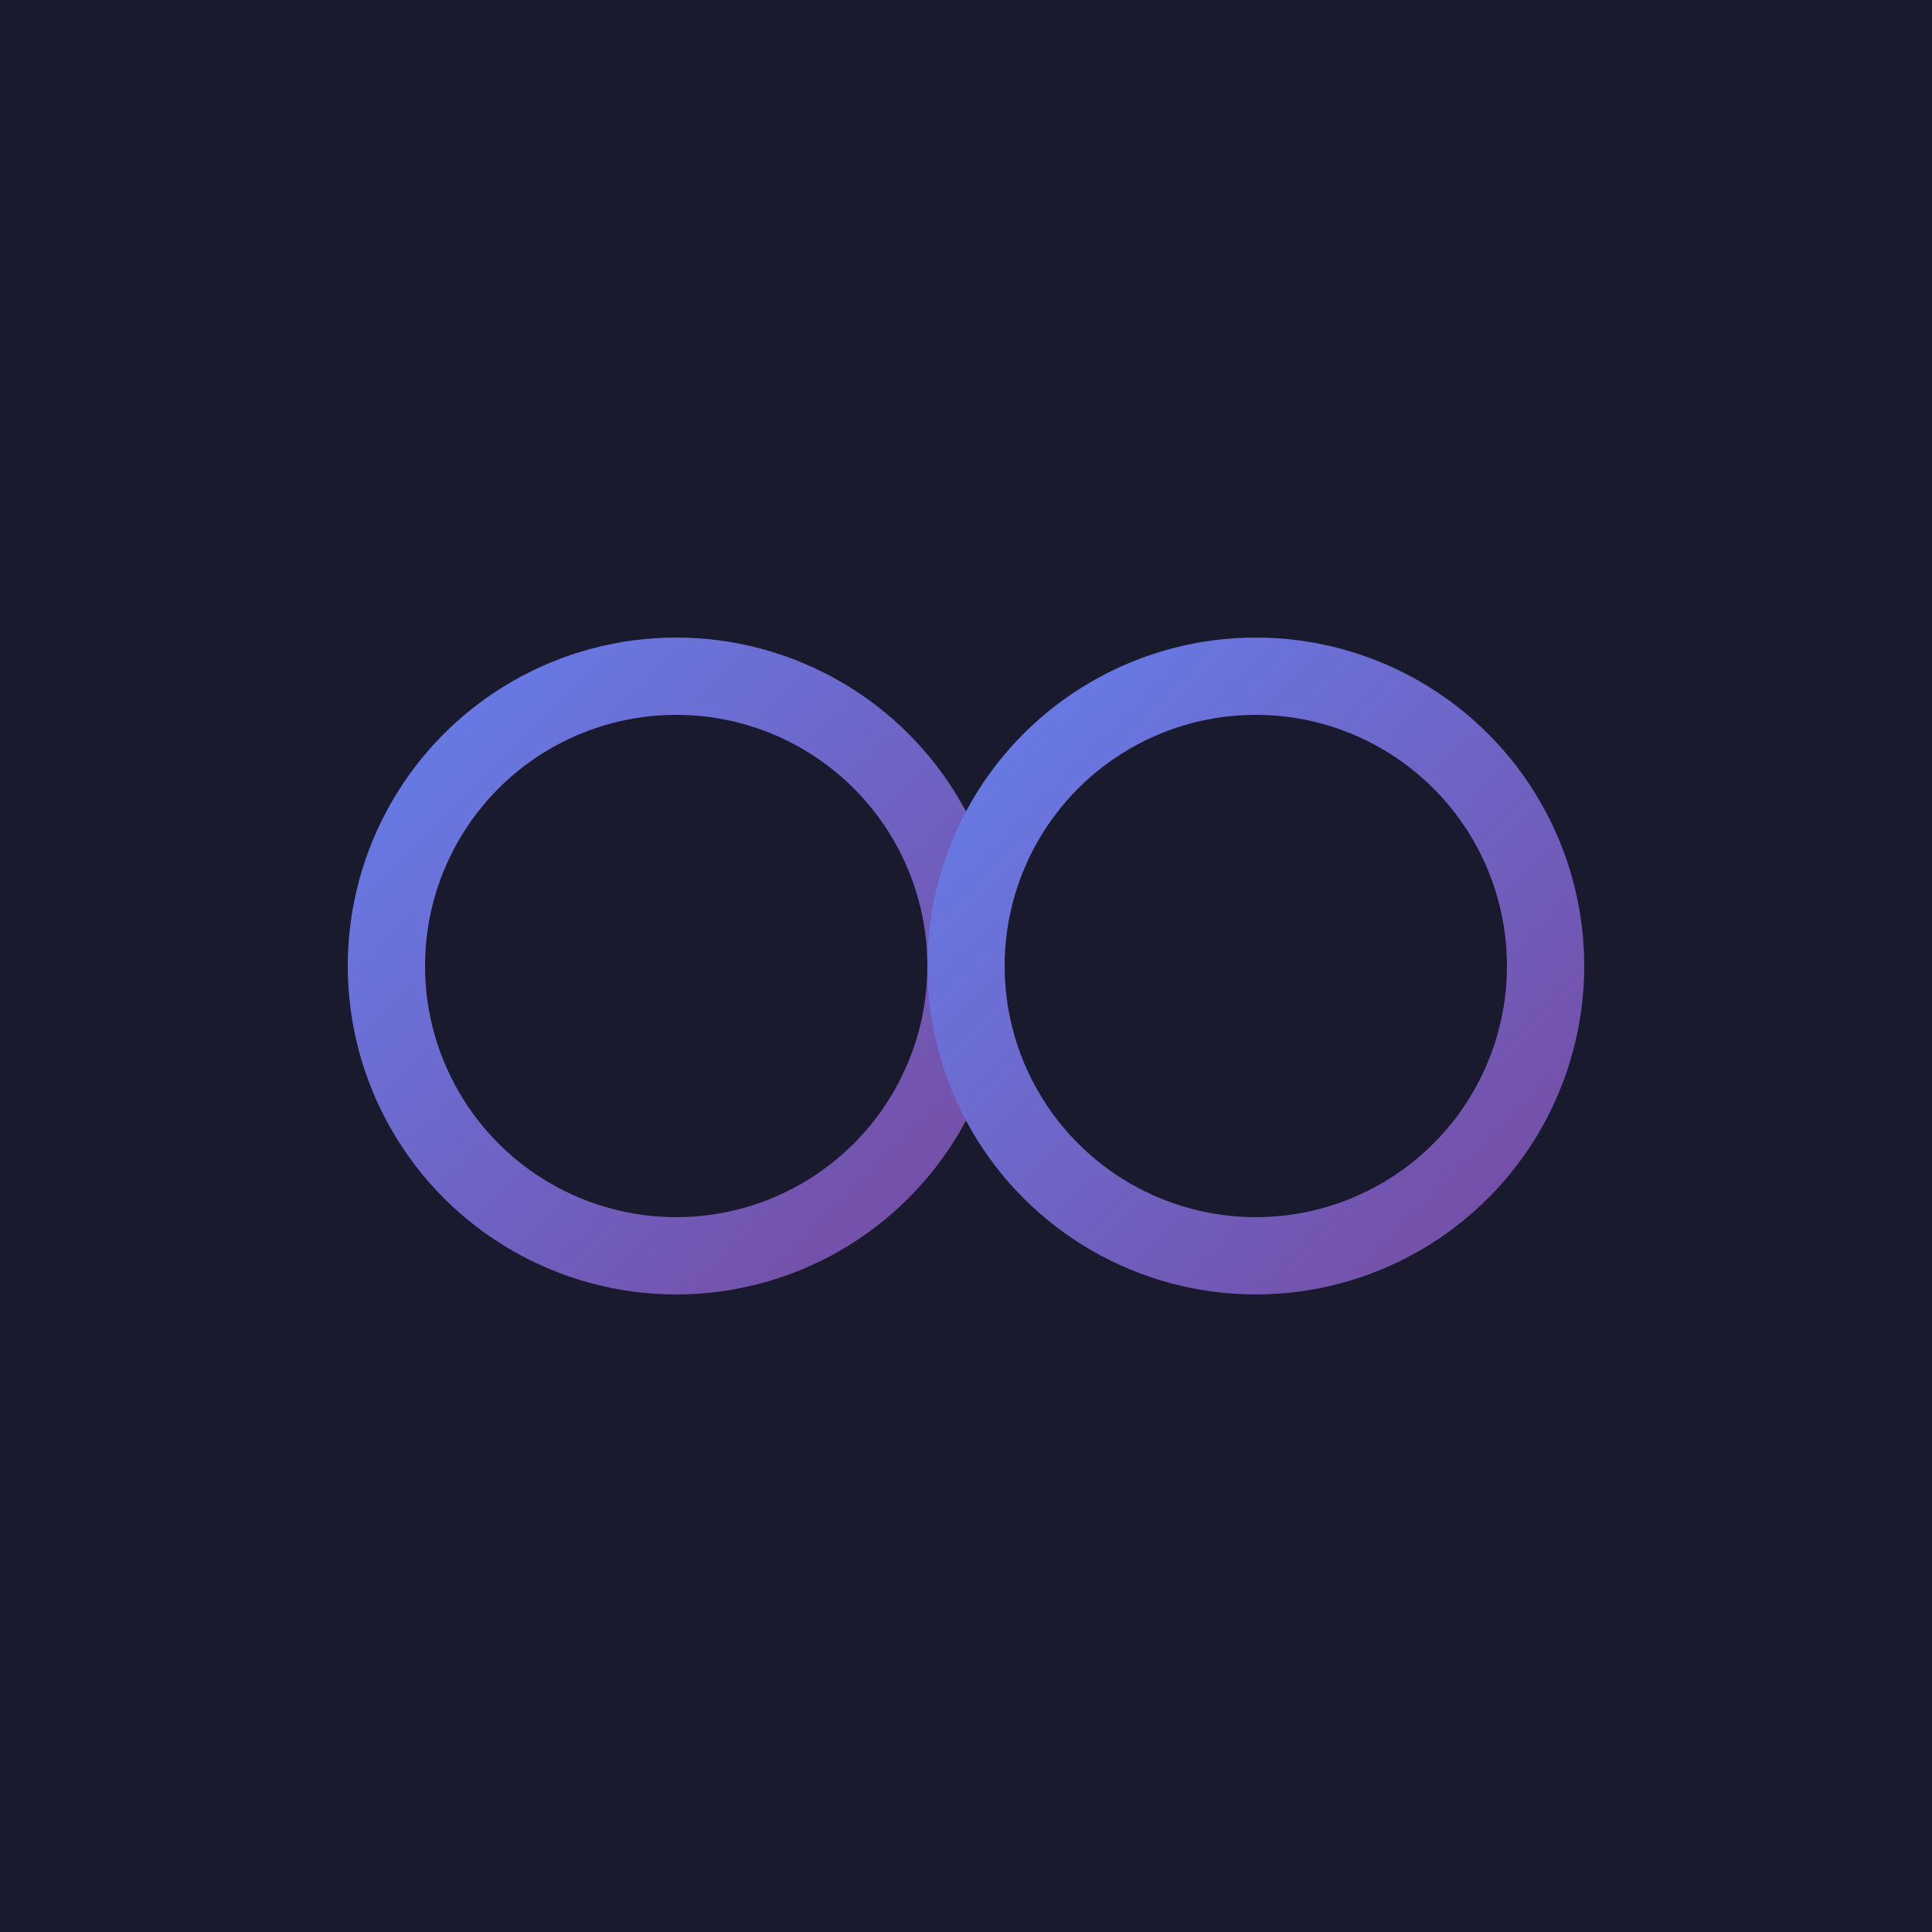
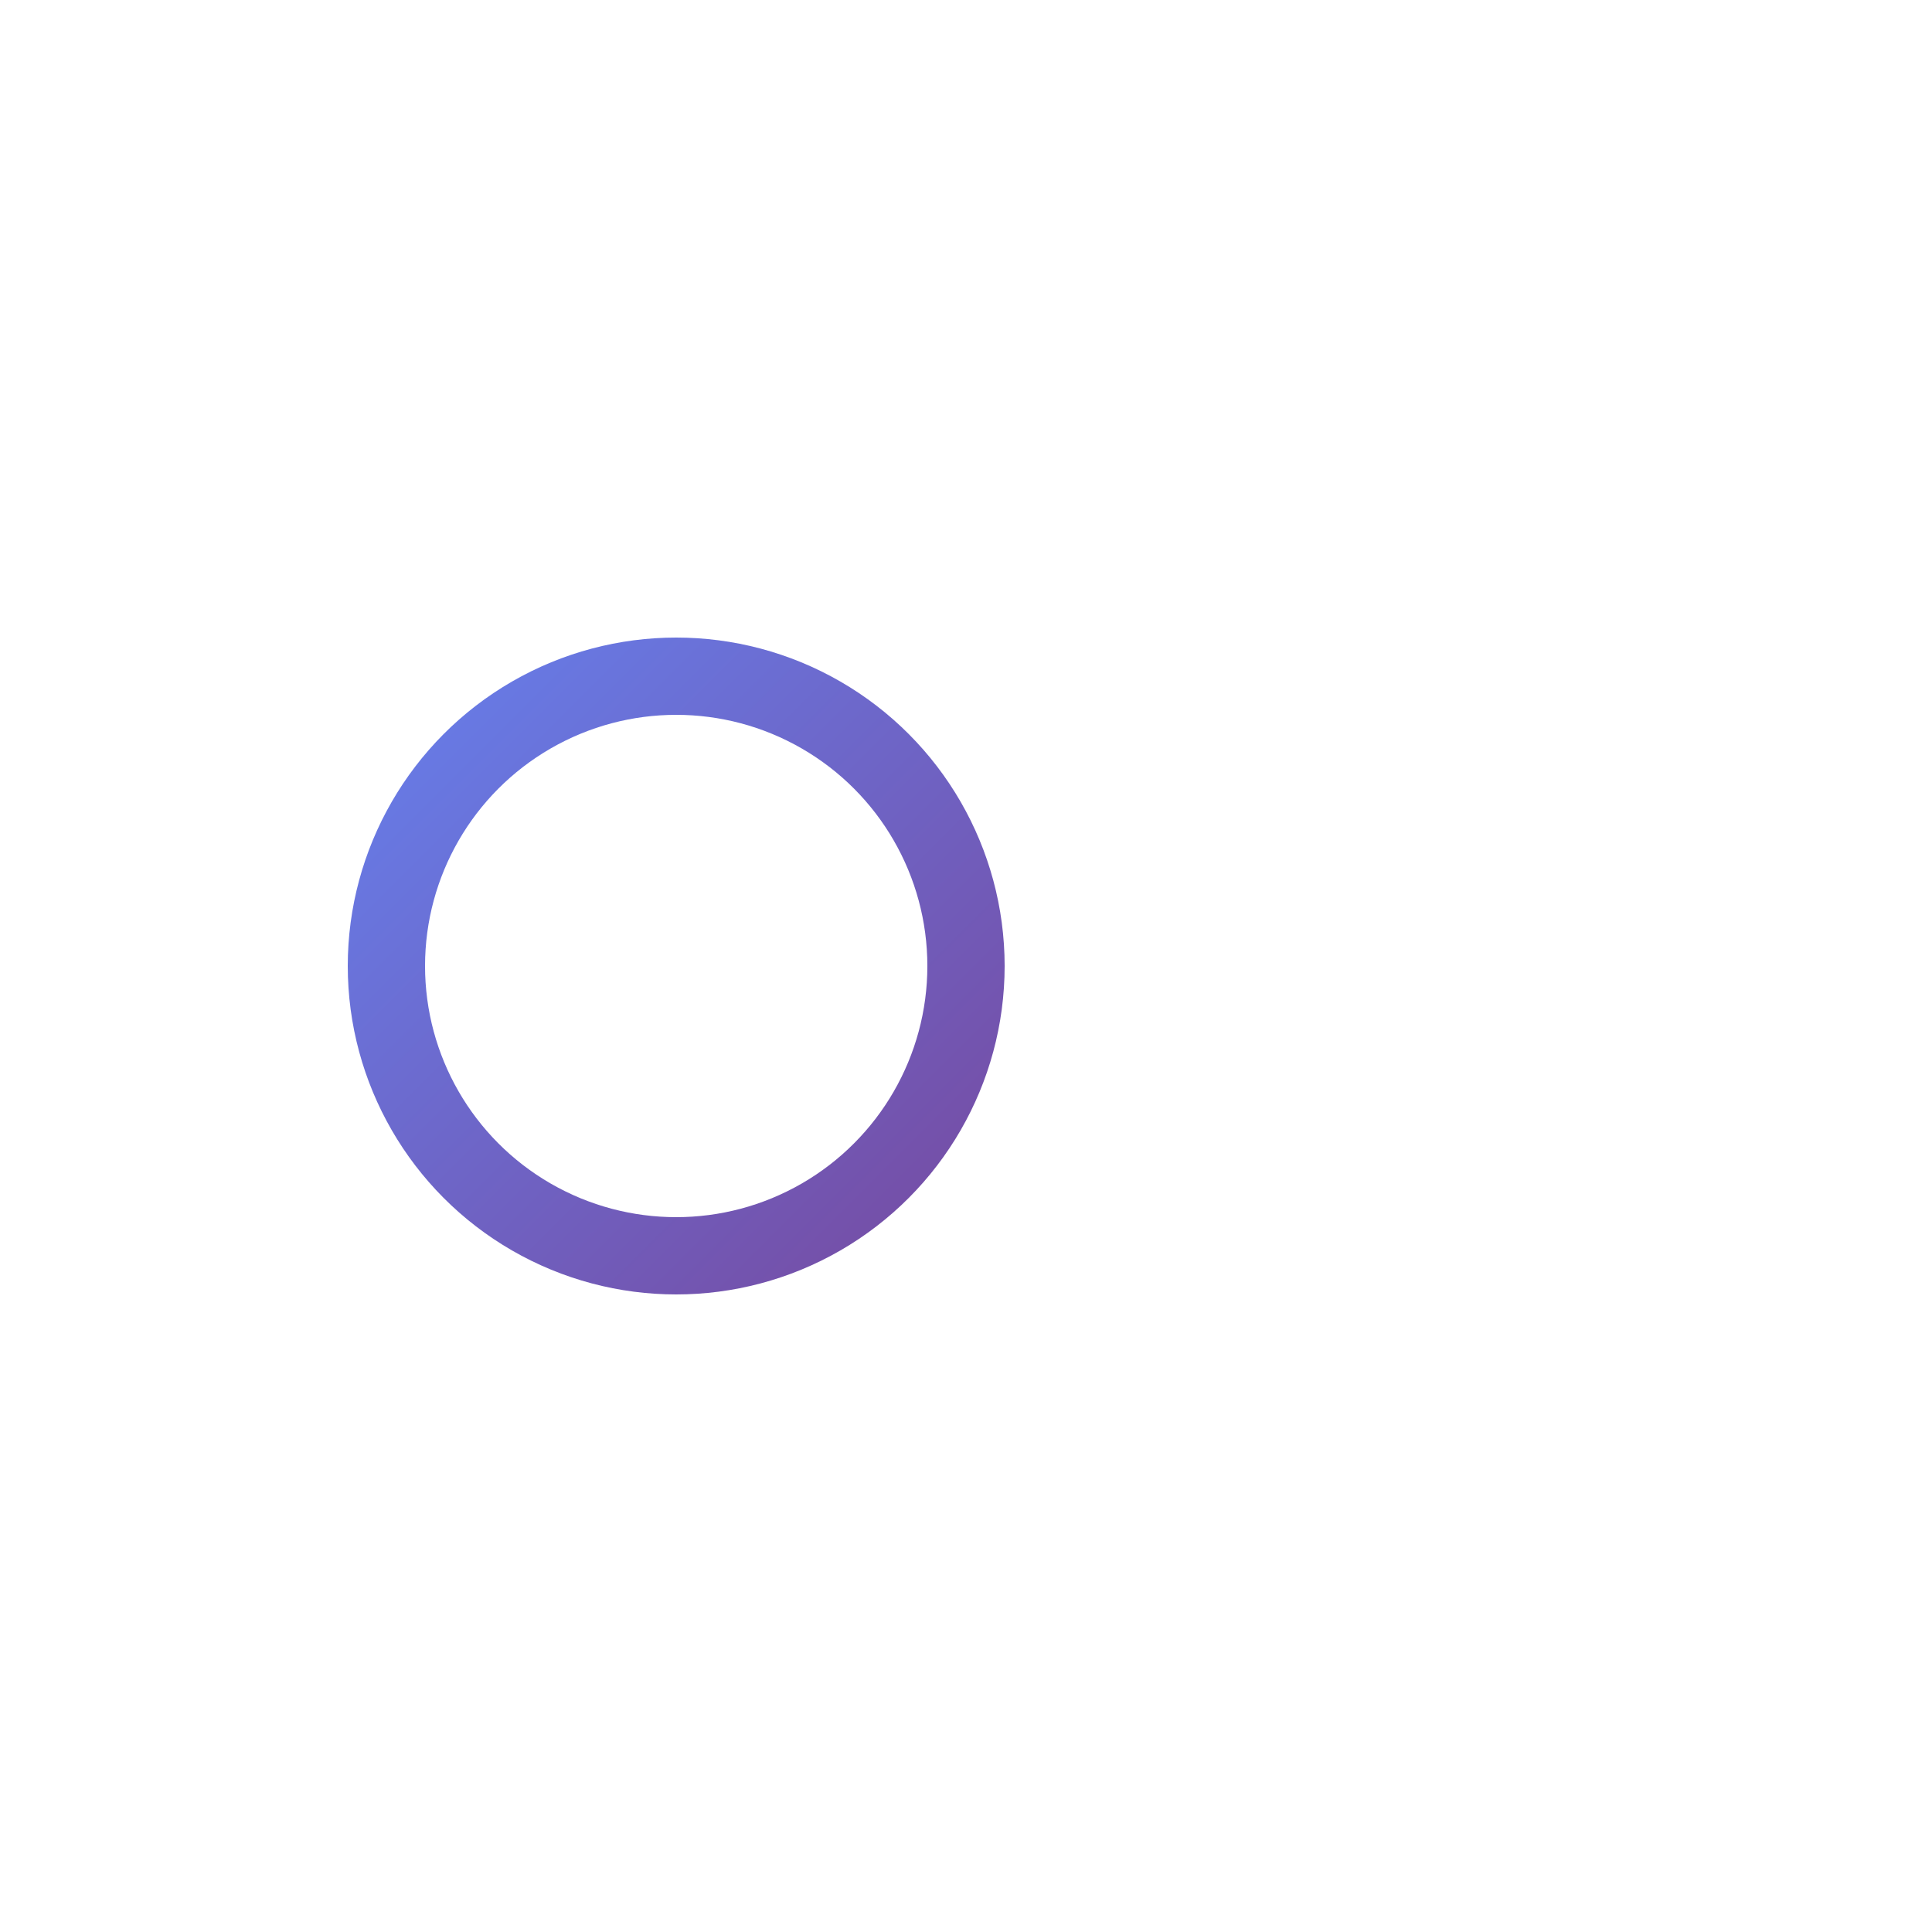
<svg xmlns="http://www.w3.org/2000/svg" viewBox="0 0 100 100">
  <defs>
    <linearGradient id="purpleGrad" x1="0%" y1="0%" x2="100%" y2="100%">
      <stop offset="0%" style="stop-color:#667eea;stop-opacity:1" />
      <stop offset="100%" style="stop-color:#764ba2;stop-opacity:1" />
    </linearGradient>
  </defs>
-   <rect width="100" height="100" fill="#1a1a2e" />
  <circle cx="35" cy="50" r="15" fill="none" stroke="url(#purpleGrad)" stroke-width="4" />
-   <circle cx="65" cy="50" r="15" fill="none" stroke="url(#purpleGrad)" stroke-width="4" />
-   <line x1="45" y1="50" x2="55" y2="50" stroke="url(#purpleGrad)" stroke-width="4" stroke-linecap="round" />
</svg>